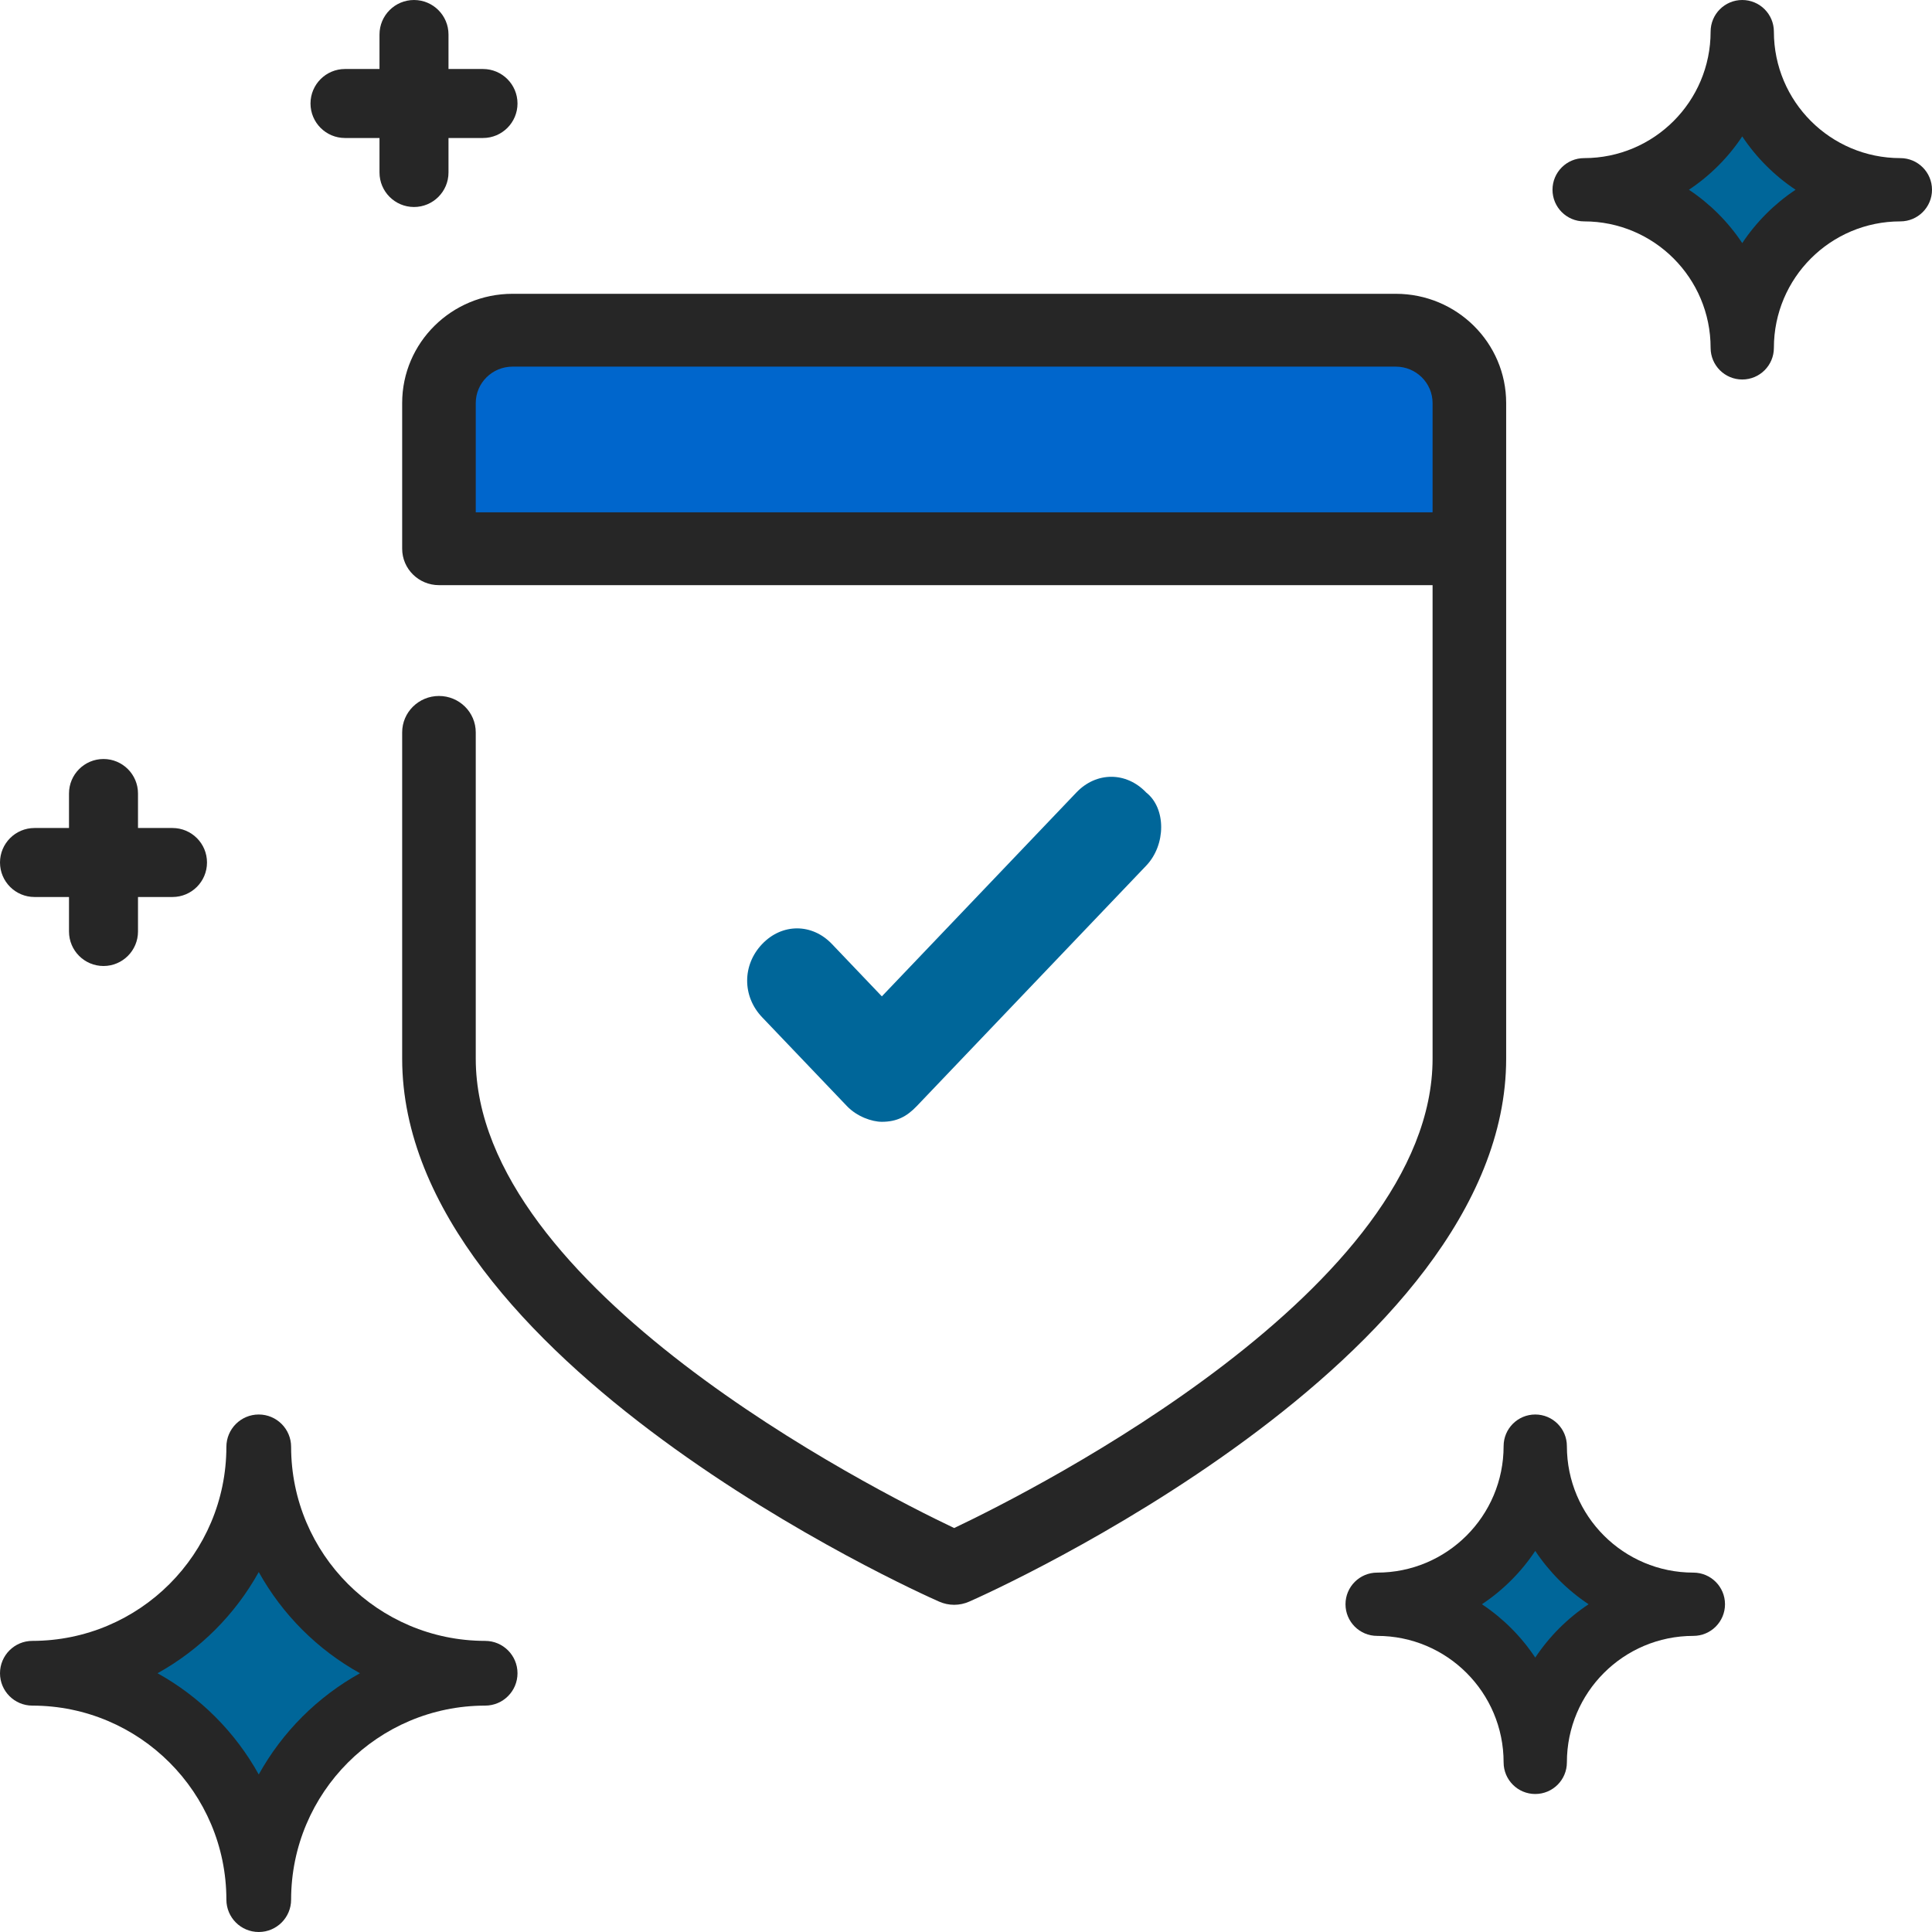
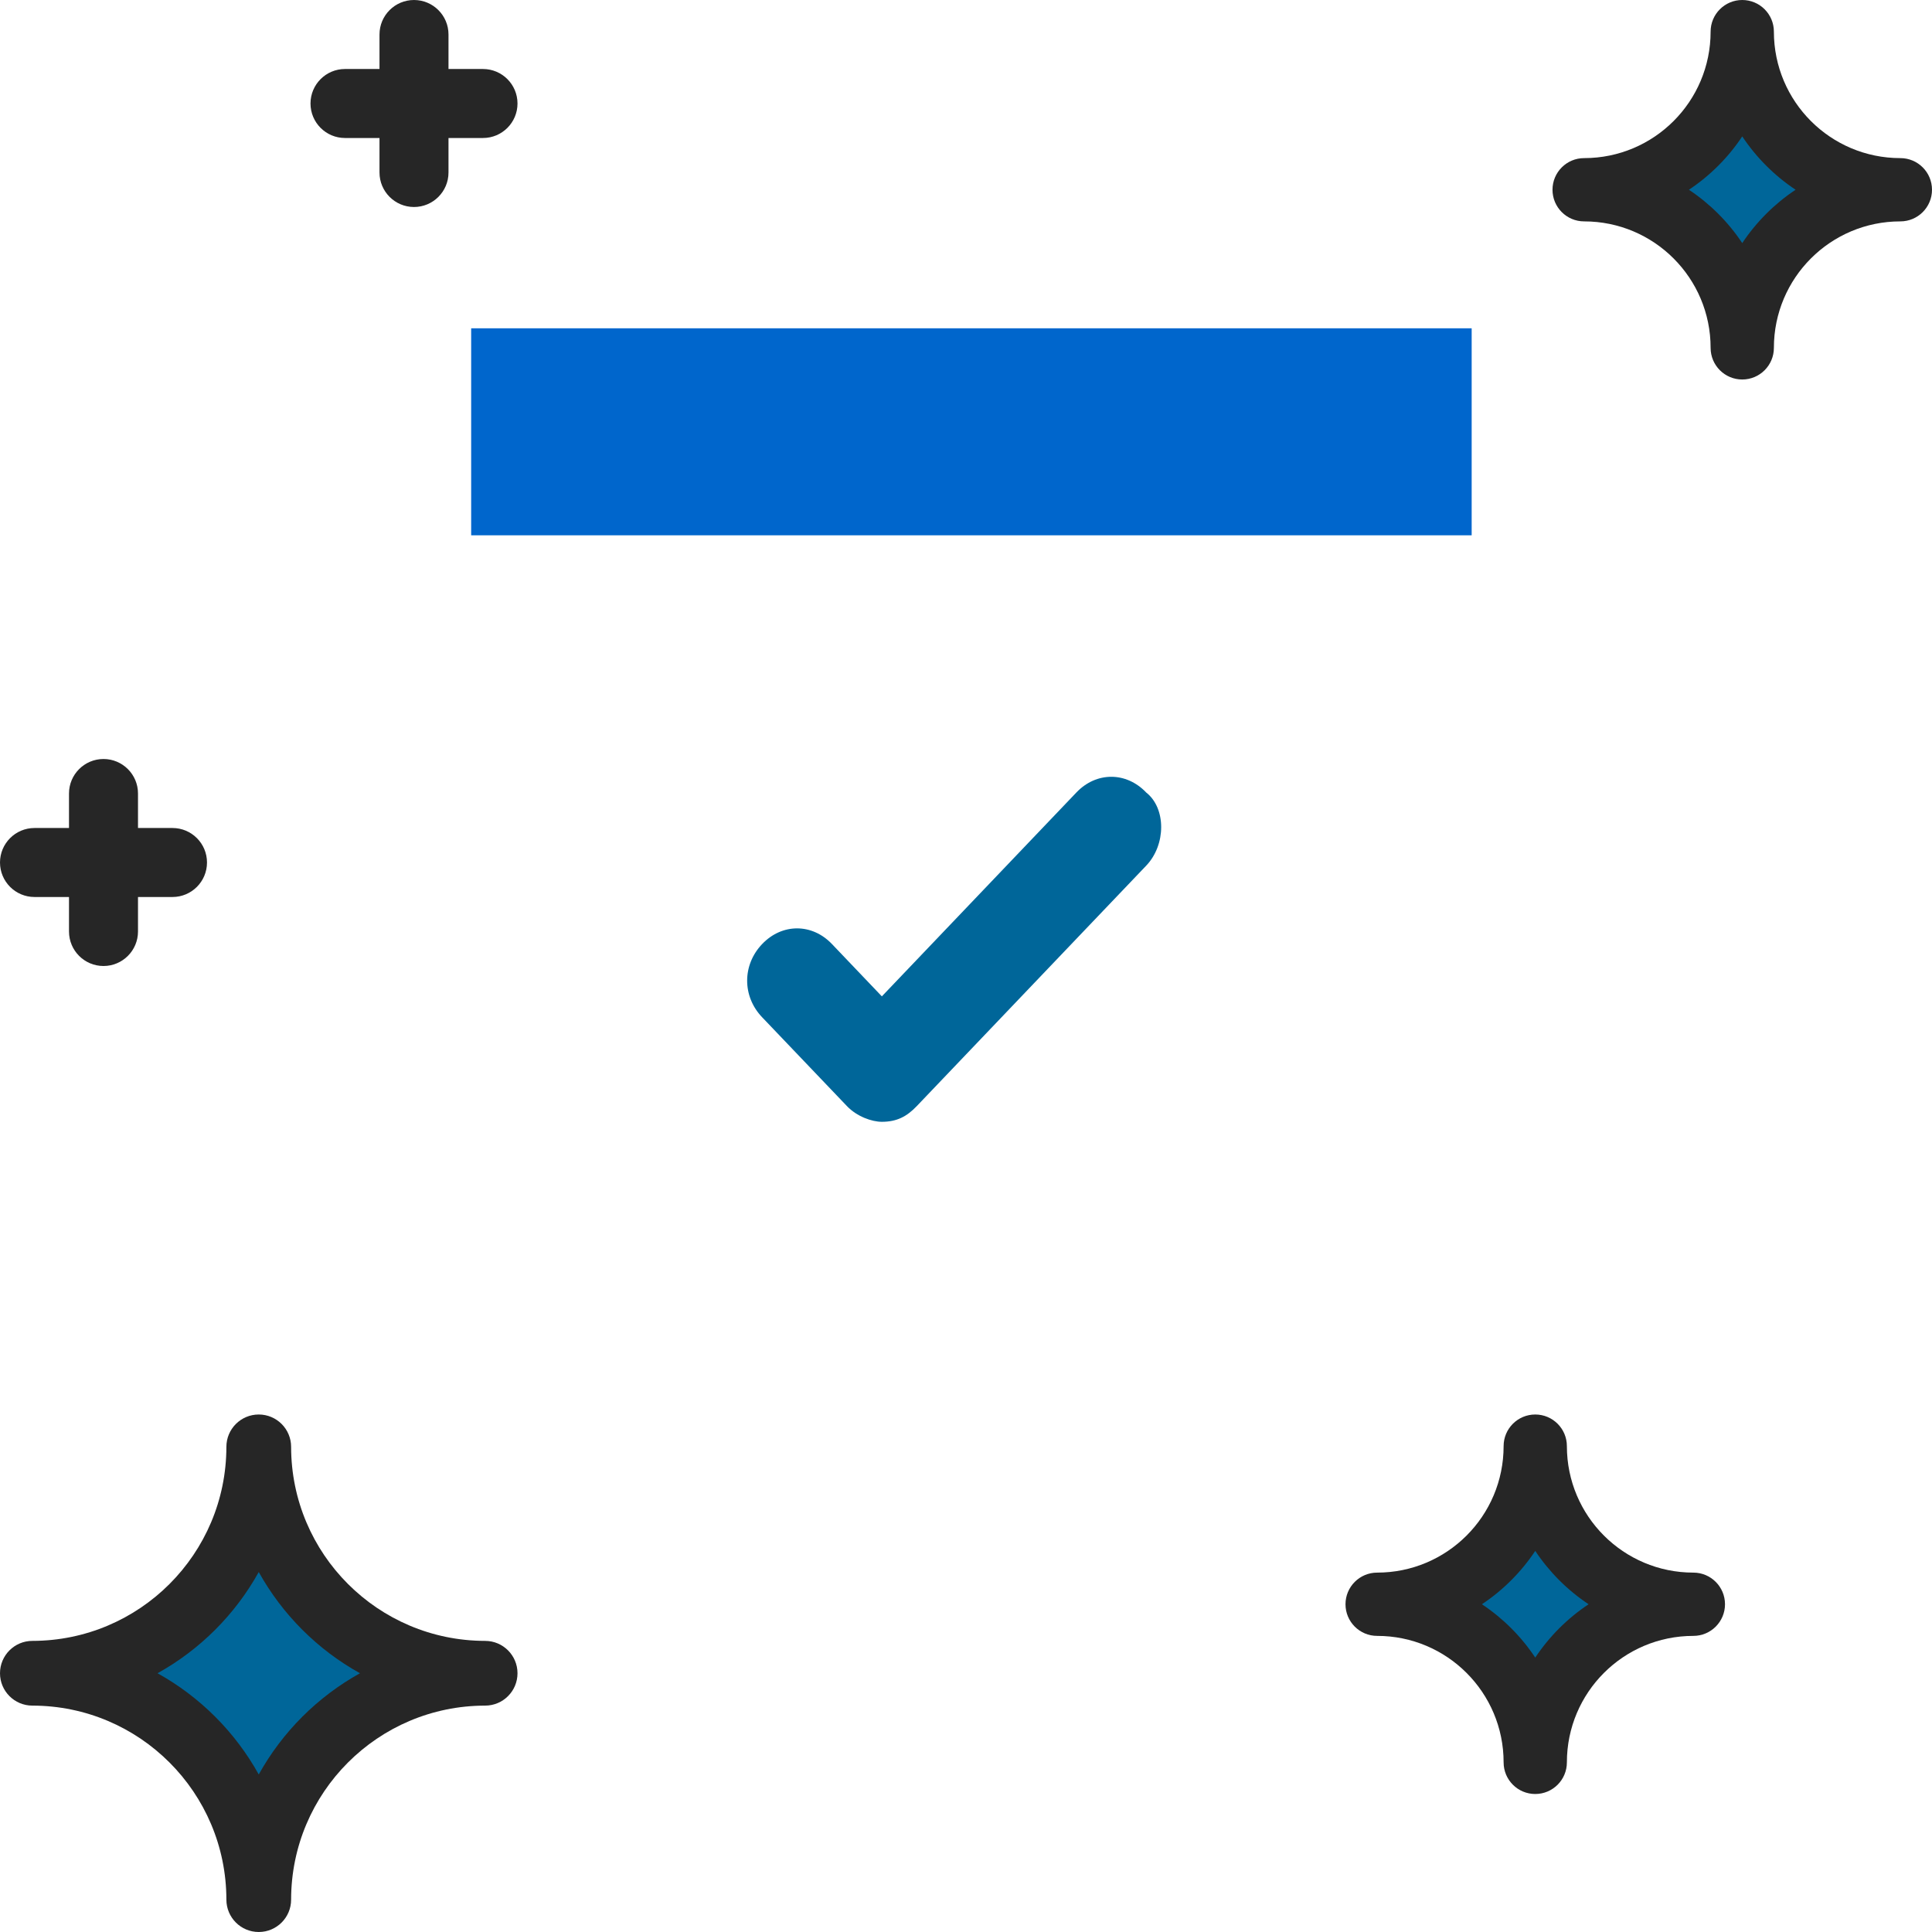
<svg xmlns="http://www.w3.org/2000/svg" width="56px" height="56px" viewBox="0 0 56 56" version="1.1">
  <title>get protection@1,5x</title>
  <g id="🌐-Web" stroke="none" stroke-width="1" fill="none" fill-rule="evenodd">
    <g id="1.Home---all-assets" transform="translate(-823, -3389)">
      <g id="How-it-Works" transform="translate(119, 3249)">
        <g id="steps" transform="translate(124, 101)">
          <g id="transact-entirely-online" transform="translate(524, 0)">
            <g id="icon" transform="translate(17, 0)">
              <g id="get-protection" transform="translate(39, 39)">
                <g id="Group-7" transform="translate(11.657, 8.516)">
                  <g id="Group">
                    <path d="M2,1 L31,1 L31,7 L2,7 L2,1 Z" id="Rectangle" fill="#0066cc" />
-                     <path d="M28.8,0 L3.2,0 C1.433,0 0,1.418 0,3.167 L0,7.389 C0,7.972 0.478,8.445 1.067,8.445 L30.16,8.445 C30.749,8.445 31.227,7.972 31.227,7.389 C31.227,6.806 30.749,6.334 30.16,6.334 L2.133,6.334 L2.133,3.167 C2.133,2.584 2.611,2.111 3.2,2.111 L28.8,2.111 C29.389,2.111 29.867,2.584 29.867,3.167 L29.867,22.168 C29.867,28.808 18.4,34.635 16,35.775 C13.6,34.635 2.133,28.808 2.133,22.168 L2.133,12.713 C2.133,12.13 1.656,11.657 1.067,11.657 C0.478,11.657 0,12.13 0,12.713 L0,22.168 C0,30.919 14.933,37.633 15.563,37.907 C15.841,38.031 16.159,38.031 16.437,37.907 C17.067,37.633 32,30.919 32,22.168 L32,3.167 C32,1.418 30.567,0 28.8,0 Z" id="Path" fill="#262626" fill-rule="nonzero" />
                  </g>
                  <path d="M19.542,14.455 L13.904,20.364 L12.458,18.848 C11.88,18.242 11.012,18.242 10.434,18.848 C9.855,19.455 9.855,20.364 10.434,20.97 L12.892,23.545 C13.181,23.848 13.614,24 13.904,24 C14.337,24 14.627,23.848 14.916,23.545 L21.566,16.576 C22.145,15.97 22.145,14.909 21.566,14.455 C20.988,13.848 20.12,13.848 19.542,14.455 Z" id="Vector" fill="#006699" fill-rule="nonzero" />
                </g>
                <g id="Group-3" transform="translate(0, 41)" fill-rule="nonzero">
                  <path d="M14.062,6.562 C10.957,6.559 8.441,4.043 8.438,0.938 C8.438,0.42 8.018,0 7.5,0 C6.982,0 6.562,0.42 6.562,0.938 C6.559,4.043 4.043,6.559 0.938,6.562 C0.42,6.562 0,6.982 0,7.5 C0,8.018 0.42,8.438 0.938,8.438 C4.043,8.441 6.559,10.957 6.562,14.062 C6.562,14.58 6.982,15 7.5,15 C8.018,15 8.438,14.58 8.438,14.062 C8.441,10.957 10.957,8.441 14.062,8.438 C14.58,8.438 15,8.018 15,7.5 C15,6.982 14.58,6.562 14.062,6.562 L14.062,6.562 Z" id="Shape" fill="#262626" />
                  <path d="M7.5,10.434 C6.815,9.201 5.799,8.185 4.566,7.5 C5.799,6.815 6.815,5.799 7.5,4.566 C8.185,5.799 9.201,6.815 10.434,7.5 C9.201,8.185 8.185,9.201 7.5,10.434 L7.5,10.434 Z" id="Path" fill="#006699" />
                </g>
                <g id="Group-5" transform="translate(45, 0)" fill-rule="nonzero">
                  <path d="M10.083,4.583 C8.058,4.583 6.417,2.942 6.417,0.917 C6.417,0.41 6.006,0 5.5,0 C4.994,0 4.583,0.41 4.583,0.917 C4.583,2.942 2.942,4.583 0.917,4.583 C0.41,4.583 0,4.994 0,5.5 C0,6.006 0.41,6.417 0.917,6.417 C2.942,6.417 4.583,8.058 4.583,10.083 C4.583,10.59 4.994,11 5.5,11 C6.006,11 6.417,10.59 6.417,10.083 C6.417,8.058 8.058,6.417 10.083,6.417 C10.59,6.417 11,6.006 11,5.5 C11,4.994 10.59,4.583 10.083,4.583 Z" id="Shape" fill="#262626" />
                  <path d="M5.5,7.046 C5.092,6.433 4.567,5.908 3.954,5.5 C4.567,5.092 5.092,4.567 5.5,3.954 C5.908,4.567 6.433,5.092 7.046,5.5 C6.433,5.908 5.908,6.433 5.5,7.046 L5.5,7.046 Z" id="Path" fill="#006699" />
                </g>
                <g id="Group-4" transform="translate(39, 41)" fill-rule="nonzero">
                  <path d="M10.083,4.583 C8.058,4.583 6.417,2.942 6.417,0.917 C6.417,0.41 6.006,0 5.5,0 C4.994,0 4.583,0.41 4.583,0.917 C4.583,2.942 2.942,4.583 0.917,4.583 C0.41,4.583 0,4.994 0,5.5 C0,6.006 0.41,6.417 0.917,6.417 C2.942,6.417 4.583,8.058 4.583,10.083 C4.583,10.59 4.994,11 5.5,11 C6.006,11 6.417,10.59 6.417,10.083 C6.417,8.058 8.058,6.417 10.083,6.417 C10.59,6.417 11,6.006 11,5.5 C11,4.994 10.59,4.583 10.083,4.583 Z" id="Shape" fill="#262626" />
                  <path d="M5.5,7.046 C5.092,6.433 4.567,5.908 3.954,5.5 C4.567,5.092 5.092,4.567 5.5,3.954 C5.908,4.567 6.433,5.092 7.046,5.5 C6.433,5.908 5.908,6.433 5.5,7.046 L5.5,7.046 Z" id="Path" fill="#006699" />
                </g>
                <path d="M1,26 L2,26 L2,27 C2,27.552 2.448,28 3,28 C3.552,28 4,27.552 4,27 L4,26 L5,26 C5.552,26 6,25.552 6,25 C6,24.448 5.552,24 5,24 L4,24 L4,23 C4,22.448 3.552,22 3,22 C2.448,22 2,22.448 2,23 L2,24 L1,24 C0.448,24 0,24.448 0,25 C0,25.552 0.448,26 1,26 Z" id="Path" fill="#262626" fill-rule="nonzero" />
                <path d="M10,4 L11,4 L11,5 C11,5.552 11.448,6 12,6 C12.552,6 13,5.552 13,5 L13,4 L14,4 C14.552,4 15,3.552 15,3 C15,2.448 14.552,2 14,2 L13,2 L13,1 C13,0.448 12.552,0 12,0 C11.448,0 11,0.448 11,1 L11,2 L10,2 C9.448,2 9,2.448 9,3 C9,3.552 9.448,4 10,4 Z" id="Path" fill="#262626" fill-rule="nonzero" />
              </g>
            </g>
          </g>
        </g>
      </g>
    </g>
  </g>
</svg>